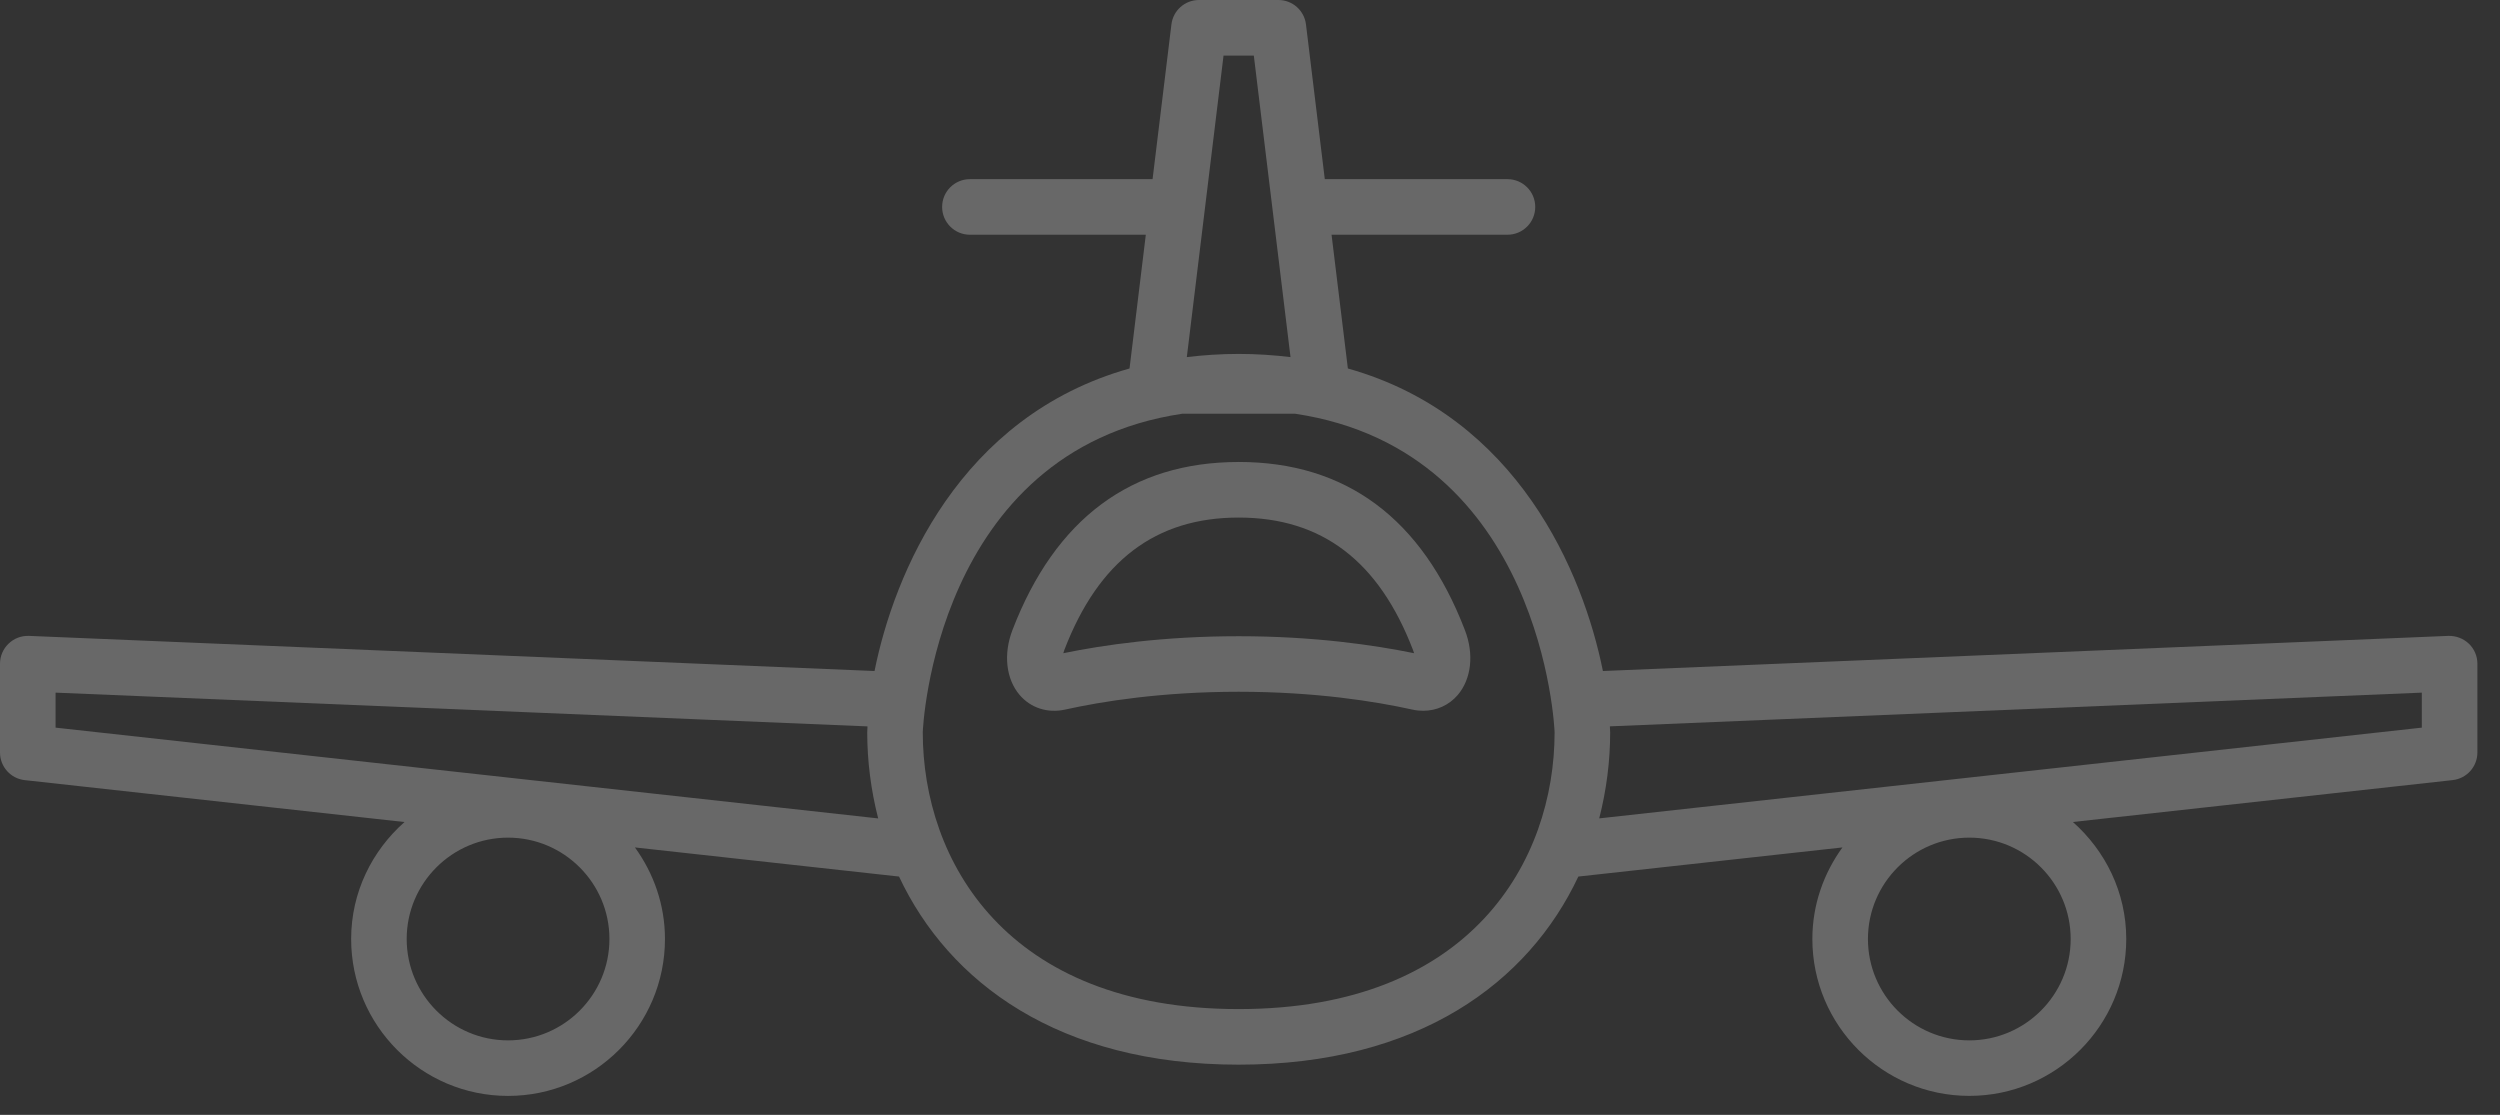
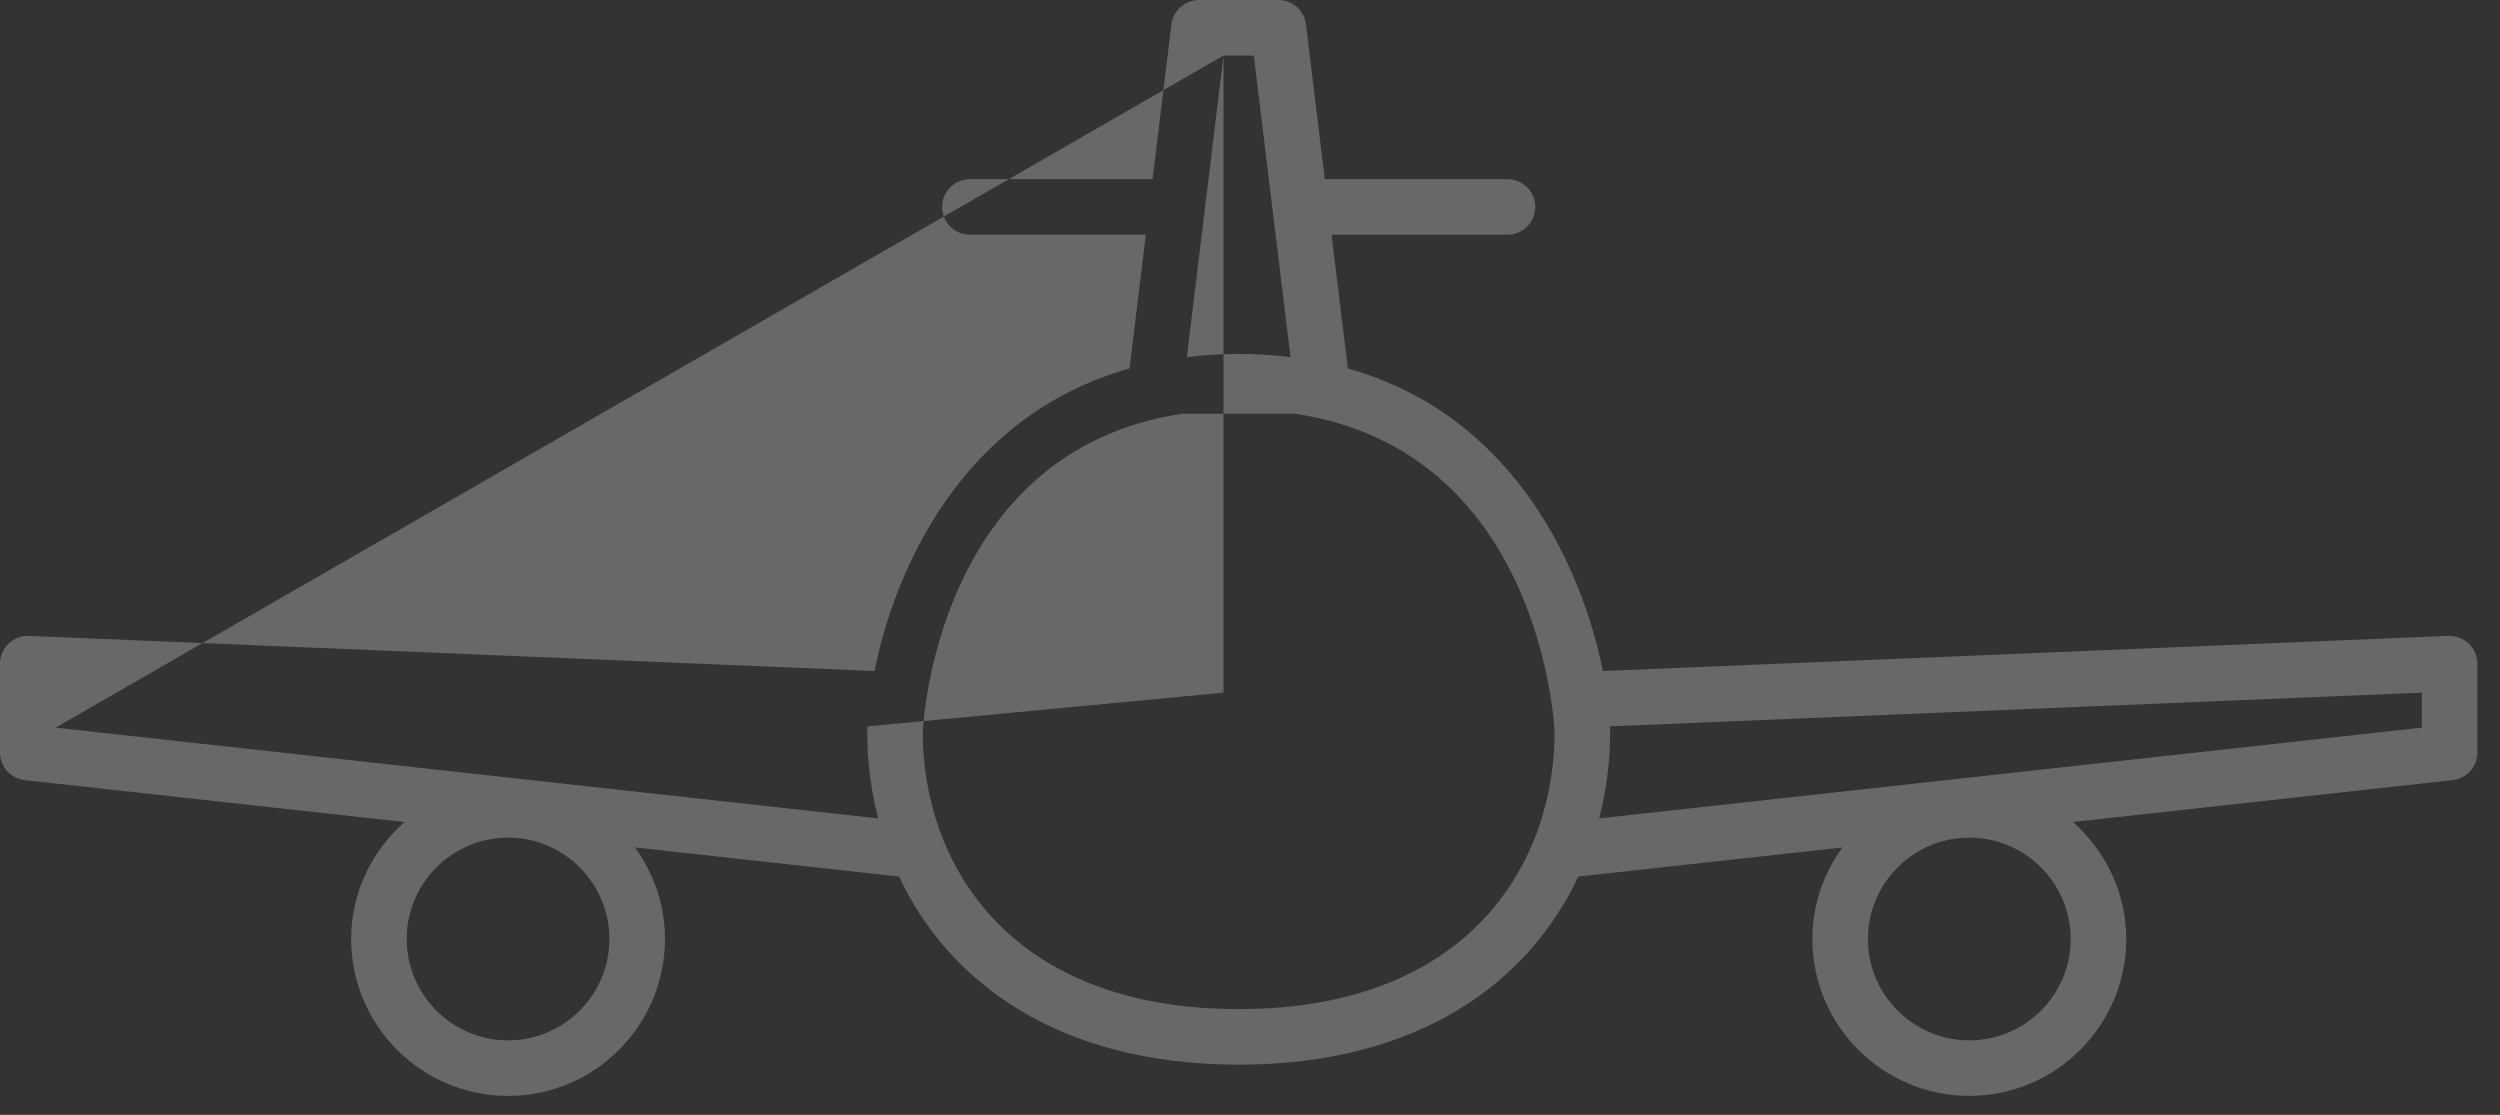
<svg xmlns="http://www.w3.org/2000/svg" width="74" height="33" viewBox="0 0 74 33" fill="none">
  <rect x="0" y="0" width="74" height="33" fill="#333333" stroke="none" />
-   <path d="M36.664 13.675C33.49 13.675 31.236 15.35 29.969 18.648C29.695 19.361 29.777 20.099 30.183 20.573C30.51 20.954 31.008 21.118 31.525 21.004C32.611 20.763 34.385 20.476 36.664 20.476C38.944 20.476 40.718 20.763 41.807 21.004C41.914 21.028 42.02 21.039 42.125 21.039C42.52 21.039 42.888 20.876 43.148 20.573C43.554 20.098 43.636 19.361 43.361 18.651C42.094 15.35 39.841 13.674 36.664 13.674V13.675ZM36.664 18.832C34.437 18.832 32.653 19.092 31.474 19.335C31.482 19.306 31.492 19.274 31.504 19.24C32.516 16.603 34.204 15.32 36.664 15.32C39.125 15.32 40.814 16.603 41.826 19.243C41.839 19.275 41.848 19.306 41.857 19.335C40.674 19.093 38.891 18.832 36.664 18.832Z" fill="white" fill-opacity="0.26" />
-   <path d="M73.076 19.052C72.916 18.898 72.694 18.817 72.474 18.822L47.446 19.862C46.865 16.972 44.934 12.326 39.897 10.907L39.414 6.948H44.621C45.076 6.948 45.443 6.58 45.443 6.125C45.443 5.671 45.076 5.303 44.621 5.303H39.214L38.657 0.723C38.607 0.31 38.257 0 37.841 0H35.49C35.073 0 34.724 0.31 34.674 0.723L34.116 5.303H28.709C28.255 5.303 27.887 5.671 27.887 6.125C27.887 6.58 28.255 6.948 28.709 6.948H33.916L33.434 10.907C28.397 12.326 26.467 16.972 25.886 19.862L0.856 18.822C0.62 18.816 0.416 18.898 0.254 19.052C0.092 19.206 0 19.422 0 19.645V22.275C0 22.694 0.315 23.046 0.733 23.092L11.973 24.332C11.012 25.183 10.394 26.412 10.394 27.794C10.394 30.356 12.477 32.439 15.038 32.439C17.6 32.439 19.683 30.356 19.683 27.794C19.683 26.78 19.348 25.849 18.794 25.084L26.611 25.946C28.087 29.084 31.342 31.514 36.664 31.514C41.987 31.514 45.243 29.084 46.719 25.946L54.536 25.084C53.982 25.849 53.646 26.78 53.646 27.794C53.646 30.355 55.73 32.438 58.292 32.438C60.854 32.438 62.937 30.355 62.937 27.794C62.937 26.412 62.318 25.183 61.358 24.331L72.598 23.091C73.016 23.045 73.331 22.693 73.331 22.274V19.644C73.331 19.421 73.239 19.205 73.076 19.051V19.052ZM15.038 30.795C13.384 30.795 12.038 29.449 12.038 27.794C12.038 26.14 13.384 24.794 15.038 24.794C16.693 24.794 18.039 26.14 18.039 27.794C18.039 29.449 16.693 30.795 15.038 30.795ZM58.292 30.795C56.636 30.795 55.291 29.449 55.291 27.794C55.291 26.14 56.636 24.794 58.292 24.794C59.948 24.794 61.292 26.14 61.292 27.794C61.292 29.449 59.946 30.795 58.292 30.795ZM36.216 1.645H37.113L38.199 10.57C37.711 10.512 37.203 10.476 36.665 10.476C36.127 10.476 35.619 10.512 35.13 10.57L36.217 1.645H36.216ZM1.645 21.538V20.502L25.678 21.501C25.677 21.557 25.67 21.626 25.67 21.677C25.67 22.534 25.781 23.391 25.994 24.225L1.645 21.538ZM36.664 29.869C29.764 29.869 27.314 25.456 27.314 21.676C27.314 21.588 27.67 13.348 34.99 12.247H38.34C45.661 13.348 46.016 21.588 46.016 21.676C46.016 25.456 43.567 29.869 36.664 29.869ZM71.686 21.538L47.337 24.224C47.55 23.391 47.661 22.534 47.661 21.676C47.661 21.625 47.655 21.556 47.652 21.5L71.686 20.502V21.537V21.538Z" fill="white" fill-opacity="0.26" />
+   <path d="M73.076 19.052C72.916 18.898 72.694 18.817 72.474 18.822L47.446 19.862C46.865 16.972 44.934 12.326 39.897 10.907L39.414 6.948H44.621C45.076 6.948 45.443 6.58 45.443 6.125C45.443 5.671 45.076 5.303 44.621 5.303H39.214L38.657 0.723C38.607 0.31 38.257 0 37.841 0H35.49C35.073 0 34.724 0.31 34.674 0.723L34.116 5.303H28.709C28.255 5.303 27.887 5.671 27.887 6.125C27.887 6.58 28.255 6.948 28.709 6.948H33.916L33.434 10.907C28.397 12.326 26.467 16.972 25.886 19.862L0.856 18.822C0.62 18.816 0.416 18.898 0.254 19.052C0.092 19.206 0 19.422 0 19.645V22.275C0 22.694 0.315 23.046 0.733 23.092L11.973 24.332C11.012 25.183 10.394 26.412 10.394 27.794C10.394 30.356 12.477 32.439 15.038 32.439C17.6 32.439 19.683 30.356 19.683 27.794C19.683 26.78 19.348 25.849 18.794 25.084L26.611 25.946C28.087 29.084 31.342 31.514 36.664 31.514C41.987 31.514 45.243 29.084 46.719 25.946L54.536 25.084C53.982 25.849 53.646 26.78 53.646 27.794C53.646 30.355 55.73 32.438 58.292 32.438C60.854 32.438 62.937 30.355 62.937 27.794C62.937 26.412 62.318 25.183 61.358 24.331L72.598 23.091C73.016 23.045 73.331 22.693 73.331 22.274V19.644C73.331 19.421 73.239 19.205 73.076 19.051V19.052ZM15.038 30.795C13.384 30.795 12.038 29.449 12.038 27.794C12.038 26.14 13.384 24.794 15.038 24.794C16.693 24.794 18.039 26.14 18.039 27.794C18.039 29.449 16.693 30.795 15.038 30.795ZM58.292 30.795C56.636 30.795 55.291 29.449 55.291 27.794C55.291 26.14 56.636 24.794 58.292 24.794C59.948 24.794 61.292 26.14 61.292 27.794C61.292 29.449 59.946 30.795 58.292 30.795ZM36.216 1.645H37.113L38.199 10.57C37.711 10.512 37.203 10.476 36.665 10.476C36.127 10.476 35.619 10.512 35.13 10.57L36.217 1.645H36.216ZV20.502L25.678 21.501C25.677 21.557 25.67 21.626 25.67 21.677C25.67 22.534 25.781 23.391 25.994 24.225L1.645 21.538ZM36.664 29.869C29.764 29.869 27.314 25.456 27.314 21.676C27.314 21.588 27.67 13.348 34.99 12.247H38.34C45.661 13.348 46.016 21.588 46.016 21.676C46.016 25.456 43.567 29.869 36.664 29.869ZM71.686 21.538L47.337 24.224C47.55 23.391 47.661 22.534 47.661 21.676C47.661 21.625 47.655 21.556 47.652 21.5L71.686 20.502V21.537V21.538Z" fill="white" fill-opacity="0.26" />
</svg>